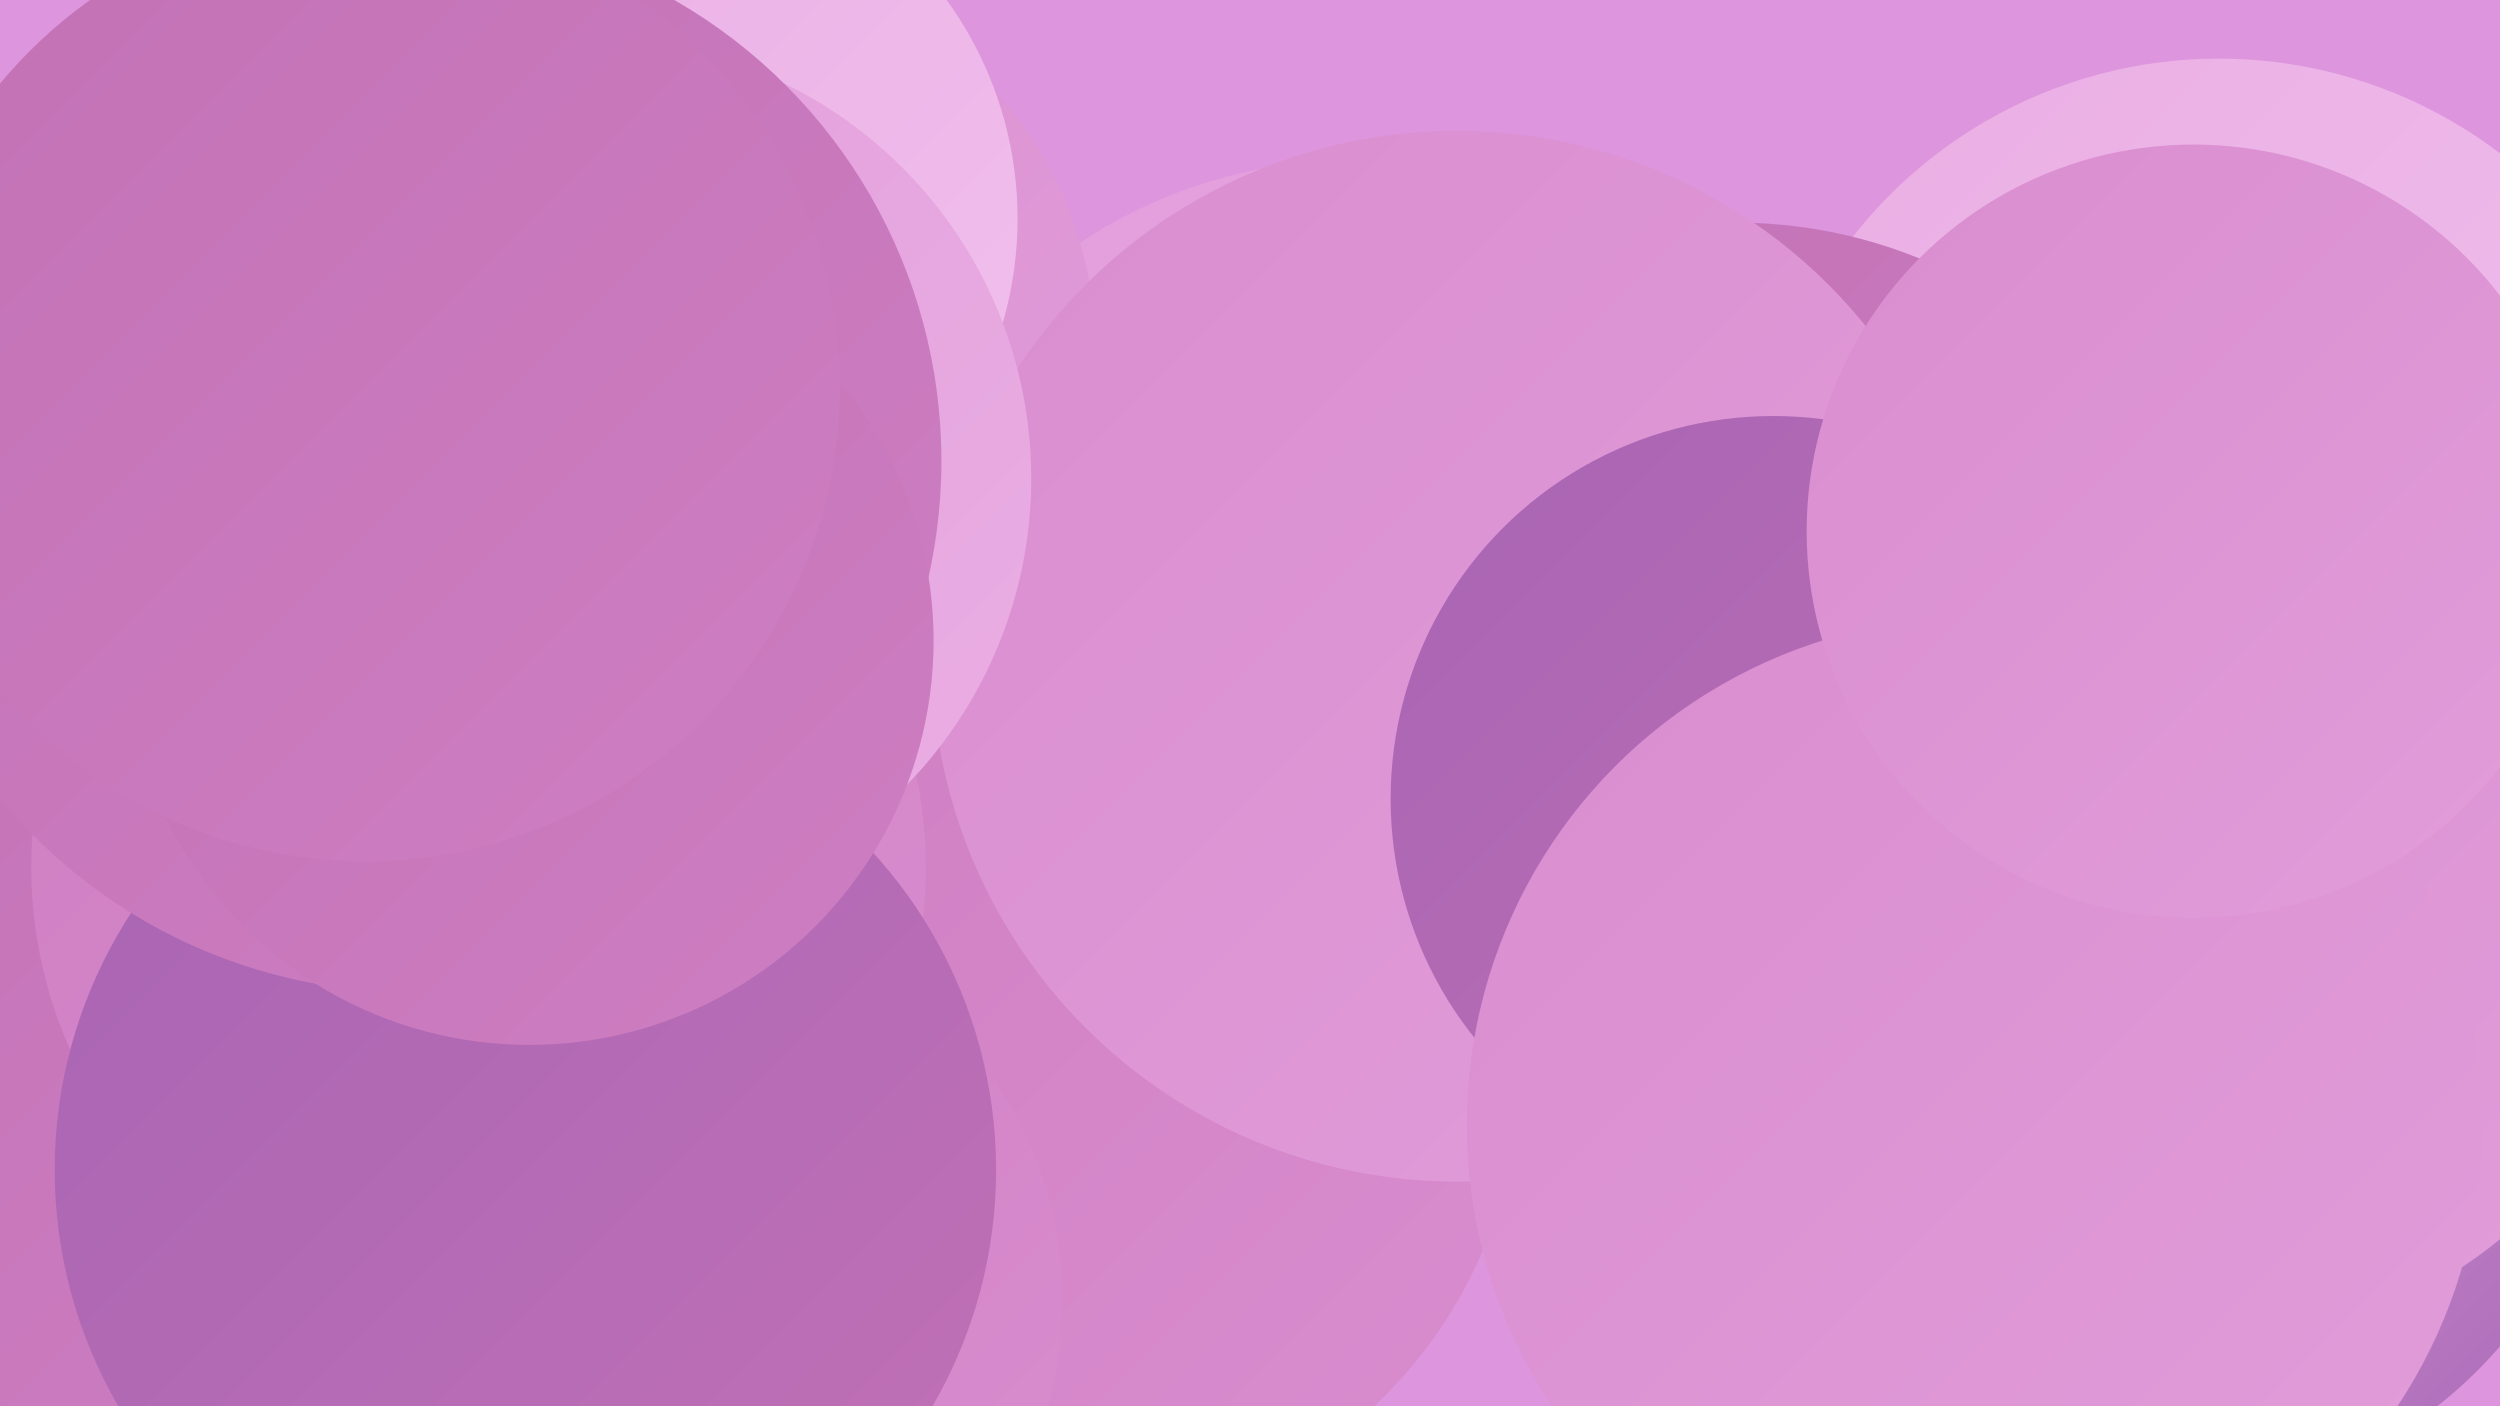
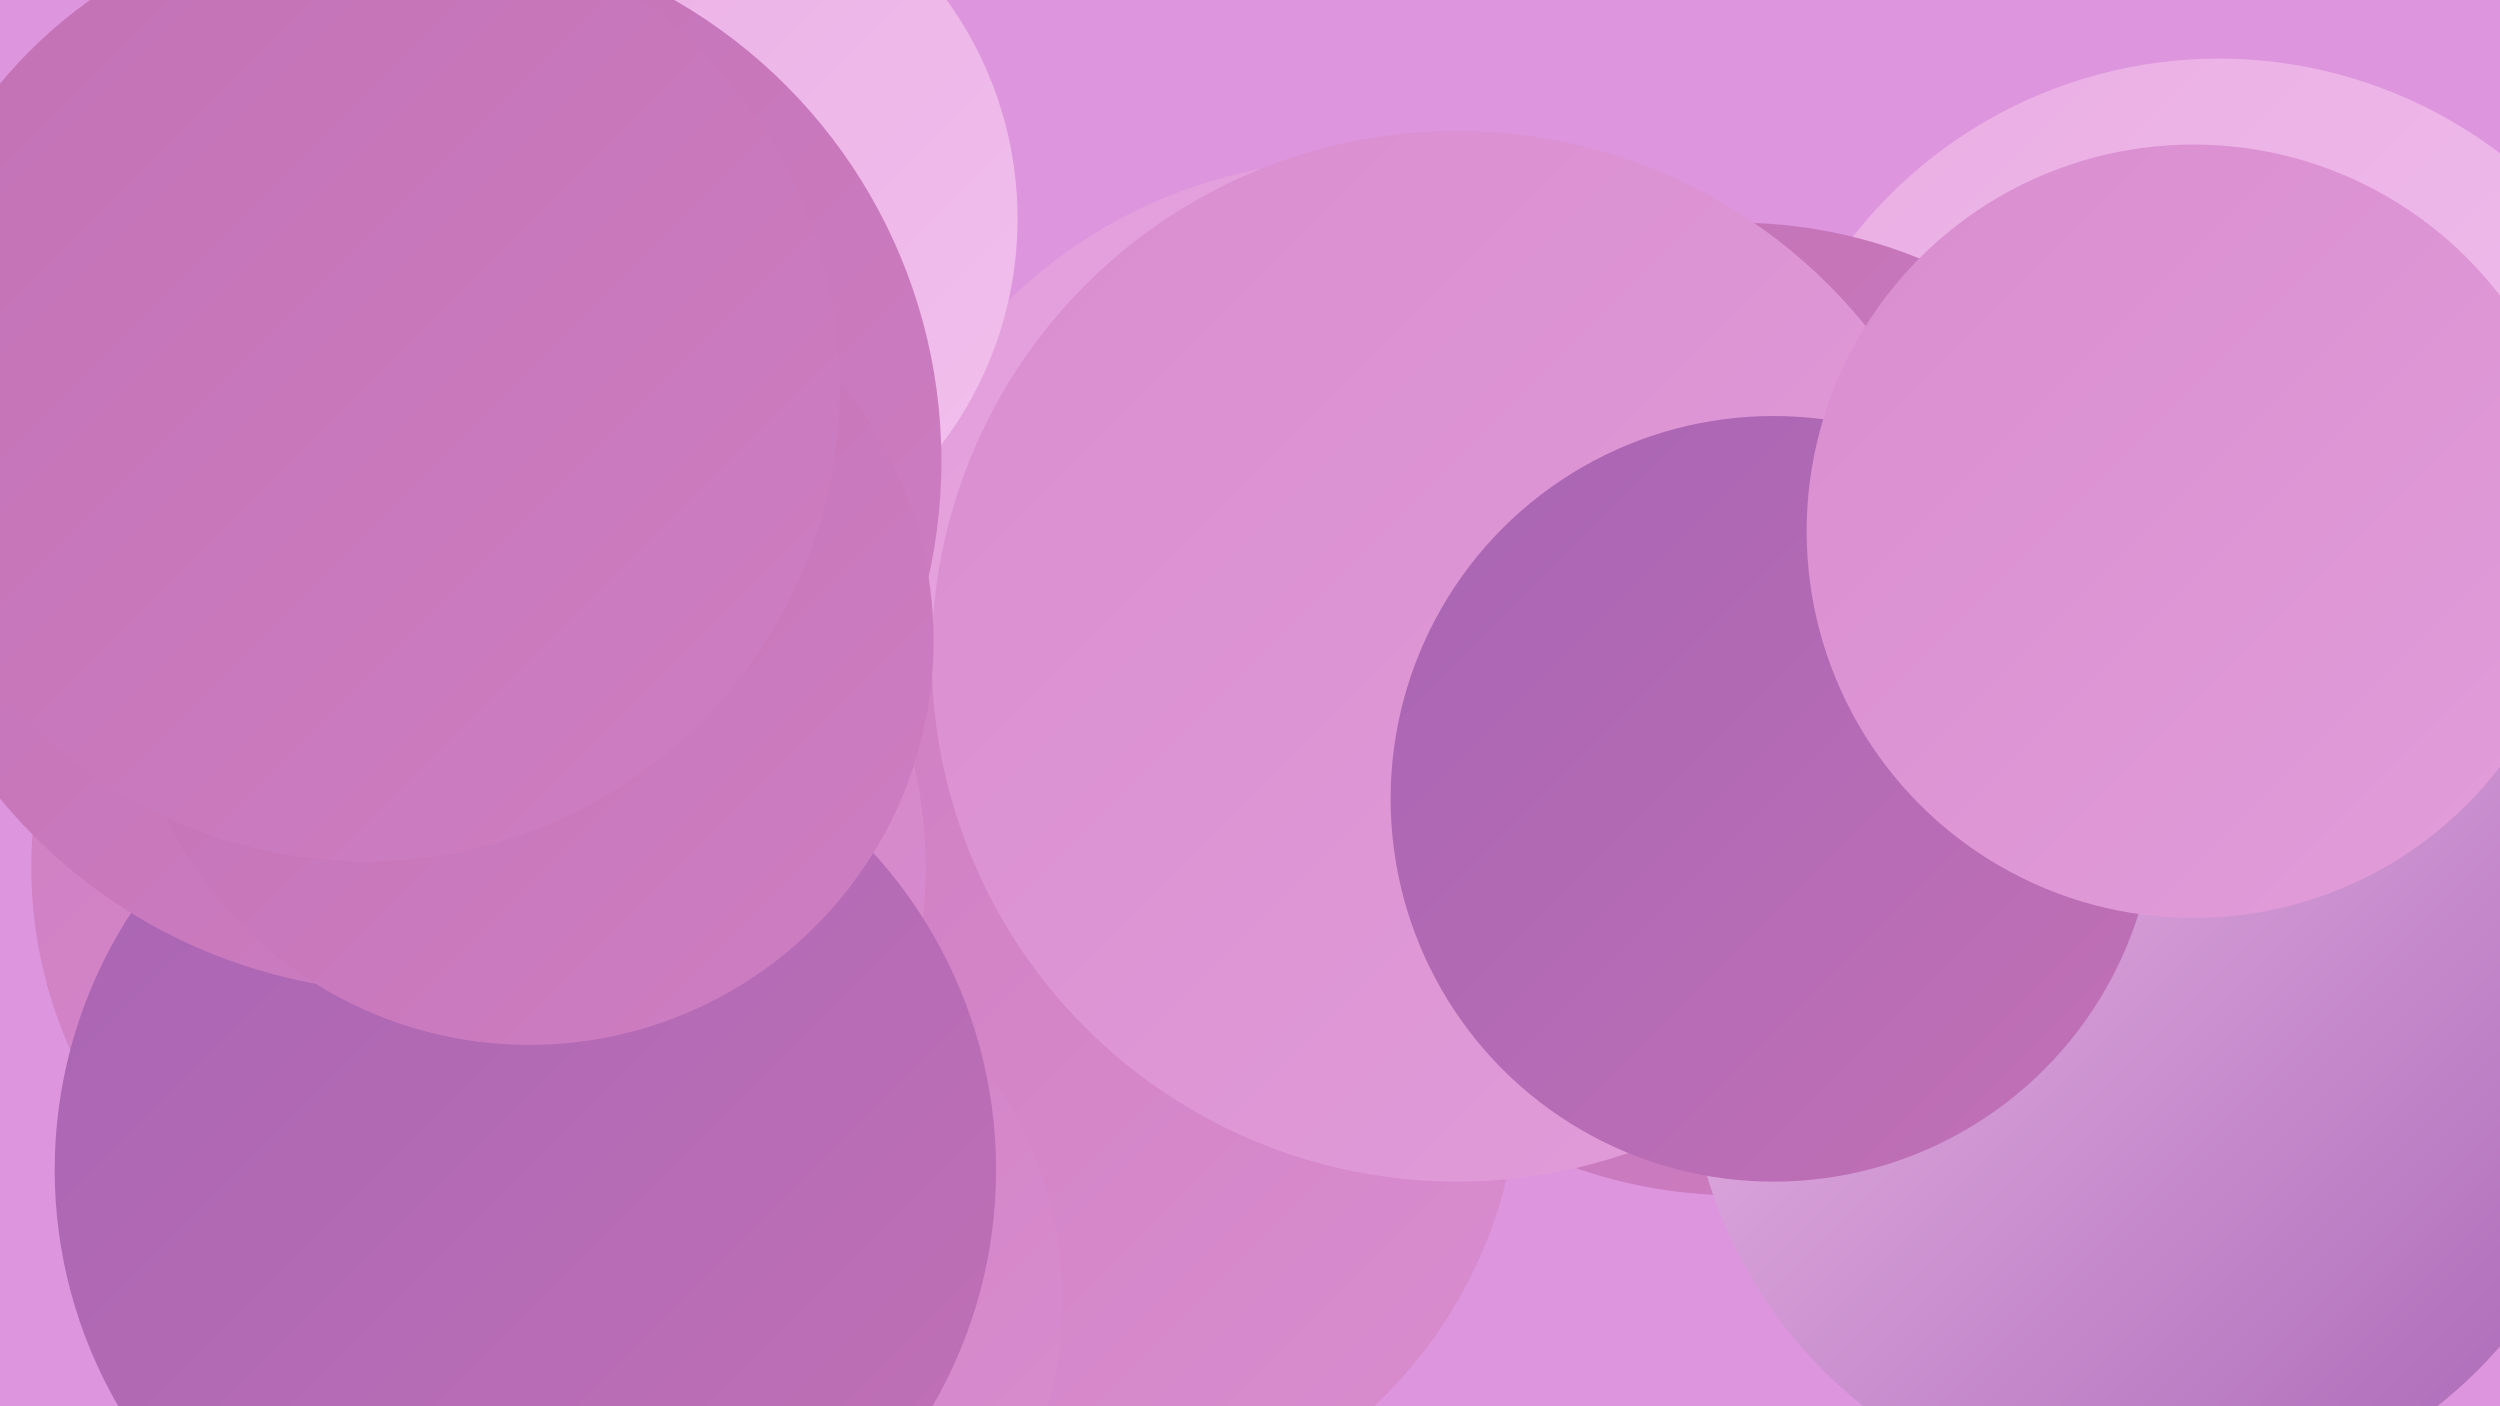
<svg xmlns="http://www.w3.org/2000/svg" width="1280" height="720">
  <defs>
    <linearGradient id="grad0" x1="0%" y1="0%" x2="100%" y2="100%">
      <stop offset="0%" style="stop-color:#a764b4;stop-opacity:1" />
      <stop offset="100%" style="stop-color:#c271b5;stop-opacity:1" />
    </linearGradient>
    <linearGradient id="grad1" x1="0%" y1="0%" x2="100%" y2="100%">
      <stop offset="0%" style="stop-color:#c271b5;stop-opacity:1" />
      <stop offset="100%" style="stop-color:#ce7ec2;stop-opacity:1" />
    </linearGradient>
    <linearGradient id="grad2" x1="0%" y1="0%" x2="100%" y2="100%">
      <stop offset="0%" style="stop-color:#ce7ec2;stop-opacity:1" />
      <stop offset="100%" style="stop-color:#d98dcf;stop-opacity:1" />
    </linearGradient>
    <linearGradient id="grad3" x1="0%" y1="0%" x2="100%" y2="100%">
      <stop offset="0%" style="stop-color:#d98dcf;stop-opacity:1" />
      <stop offset="100%" style="stop-color:#e29dda;stop-opacity:1" />
    </linearGradient>
    <linearGradient id="grad4" x1="0%" y1="0%" x2="100%" y2="100%">
      <stop offset="0%" style="stop-color:#e29dda;stop-opacity:1" />
      <stop offset="100%" style="stop-color:#eaaee4;stop-opacity:1" />
    </linearGradient>
    <linearGradient id="grad5" x1="0%" y1="0%" x2="100%" y2="100%">
      <stop offset="0%" style="stop-color:#eaaee4;stop-opacity:1" />
      <stop offset="100%" style="stop-color:#f1c0ed;stop-opacity:1" />
    </linearGradient>
    <linearGradient id="grad6" x1="0%" y1="0%" x2="100%" y2="100%">
      <stop offset="0%" style="stop-color:#f1c0ed;stop-opacity:1" />
      <stop offset="100%" style="stop-color:#a764b4;stop-opacity:1" />
    </linearGradient>
  </defs>
  <rect width="1280" height="720" fill="#dd95de" />
  <circle cx="693" cy="335" r="253" fill="url(#grad4)" />
-   <circle cx="363" cy="180" r="198" fill="url(#grad3)" />
  <circle cx="1136" cy="268" r="238" fill="url(#grad5)" />
  <circle cx="542" cy="548" r="236" fill="url(#grad2)" />
  <circle cx="344" cy="666" r="200" fill="url(#grad2)" />
-   <circle cx="71" cy="512" r="226" fill="url(#grad1)" />
  <circle cx="889" cy="363" r="249" fill="url(#grad1)" />
  <circle cx="746" cy="336" r="269" fill="url(#grad3)" />
  <circle cx="245" cy="444" r="229" fill="url(#grad2)" />
  <circle cx="269" cy="599" r="241" fill="url(#grad0)" />
  <circle cx="1101" cy="534" r="237" fill="url(#grad6)" />
  <circle cx="330" cy="112" r="191" fill="url(#grad5)" />
  <circle cx="908" cy="409" r="196" fill="url(#grad0)" />
-   <circle cx="303" cy="245" r="225" fill="url(#grad4)" />
  <circle cx="210" cy="236" r="272" fill="url(#grad1)" />
  <circle cx="271" cy="328" r="207" fill="url(#grad1)" />
  <circle cx="187" cy="198" r="243" fill="url(#grad1)" />
-   <circle cx="1136" cy="459" r="227" fill="url(#grad3)" />
-   <circle cx="1011" cy="576" r="260" fill="url(#grad3)" />
  <circle cx="1123" cy="272" r="198" fill="url(#grad3)" />
</svg>